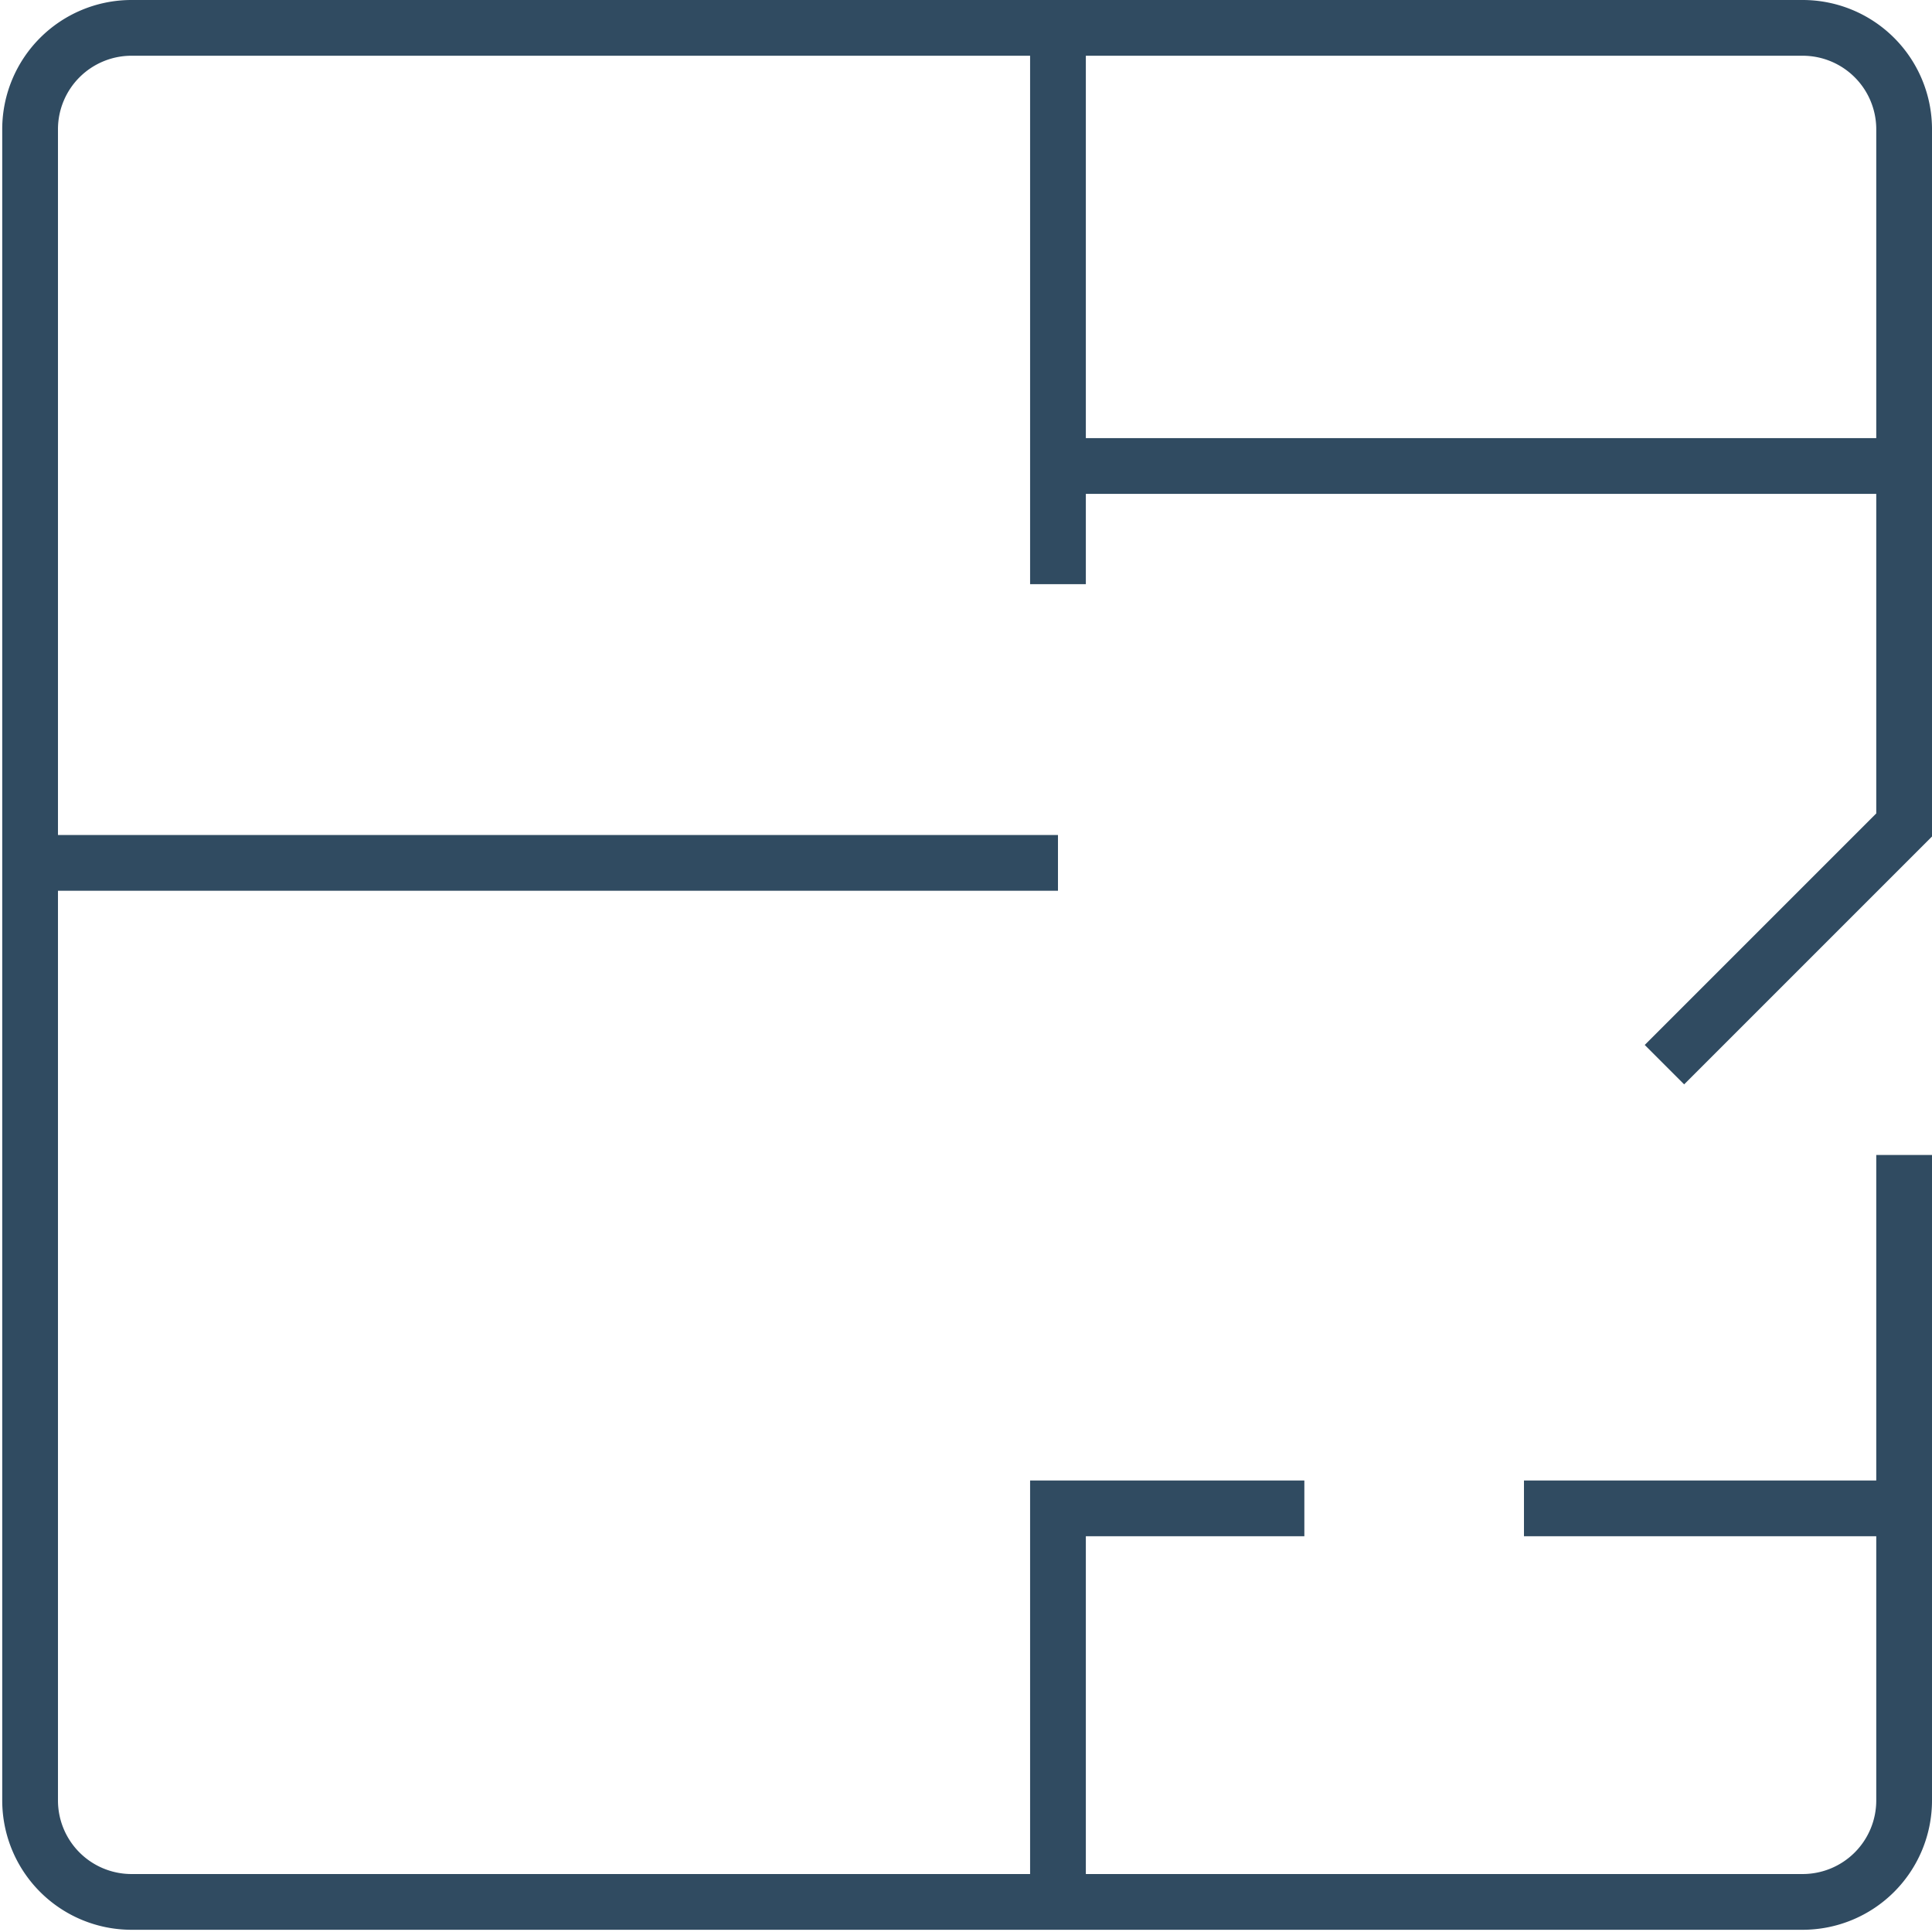
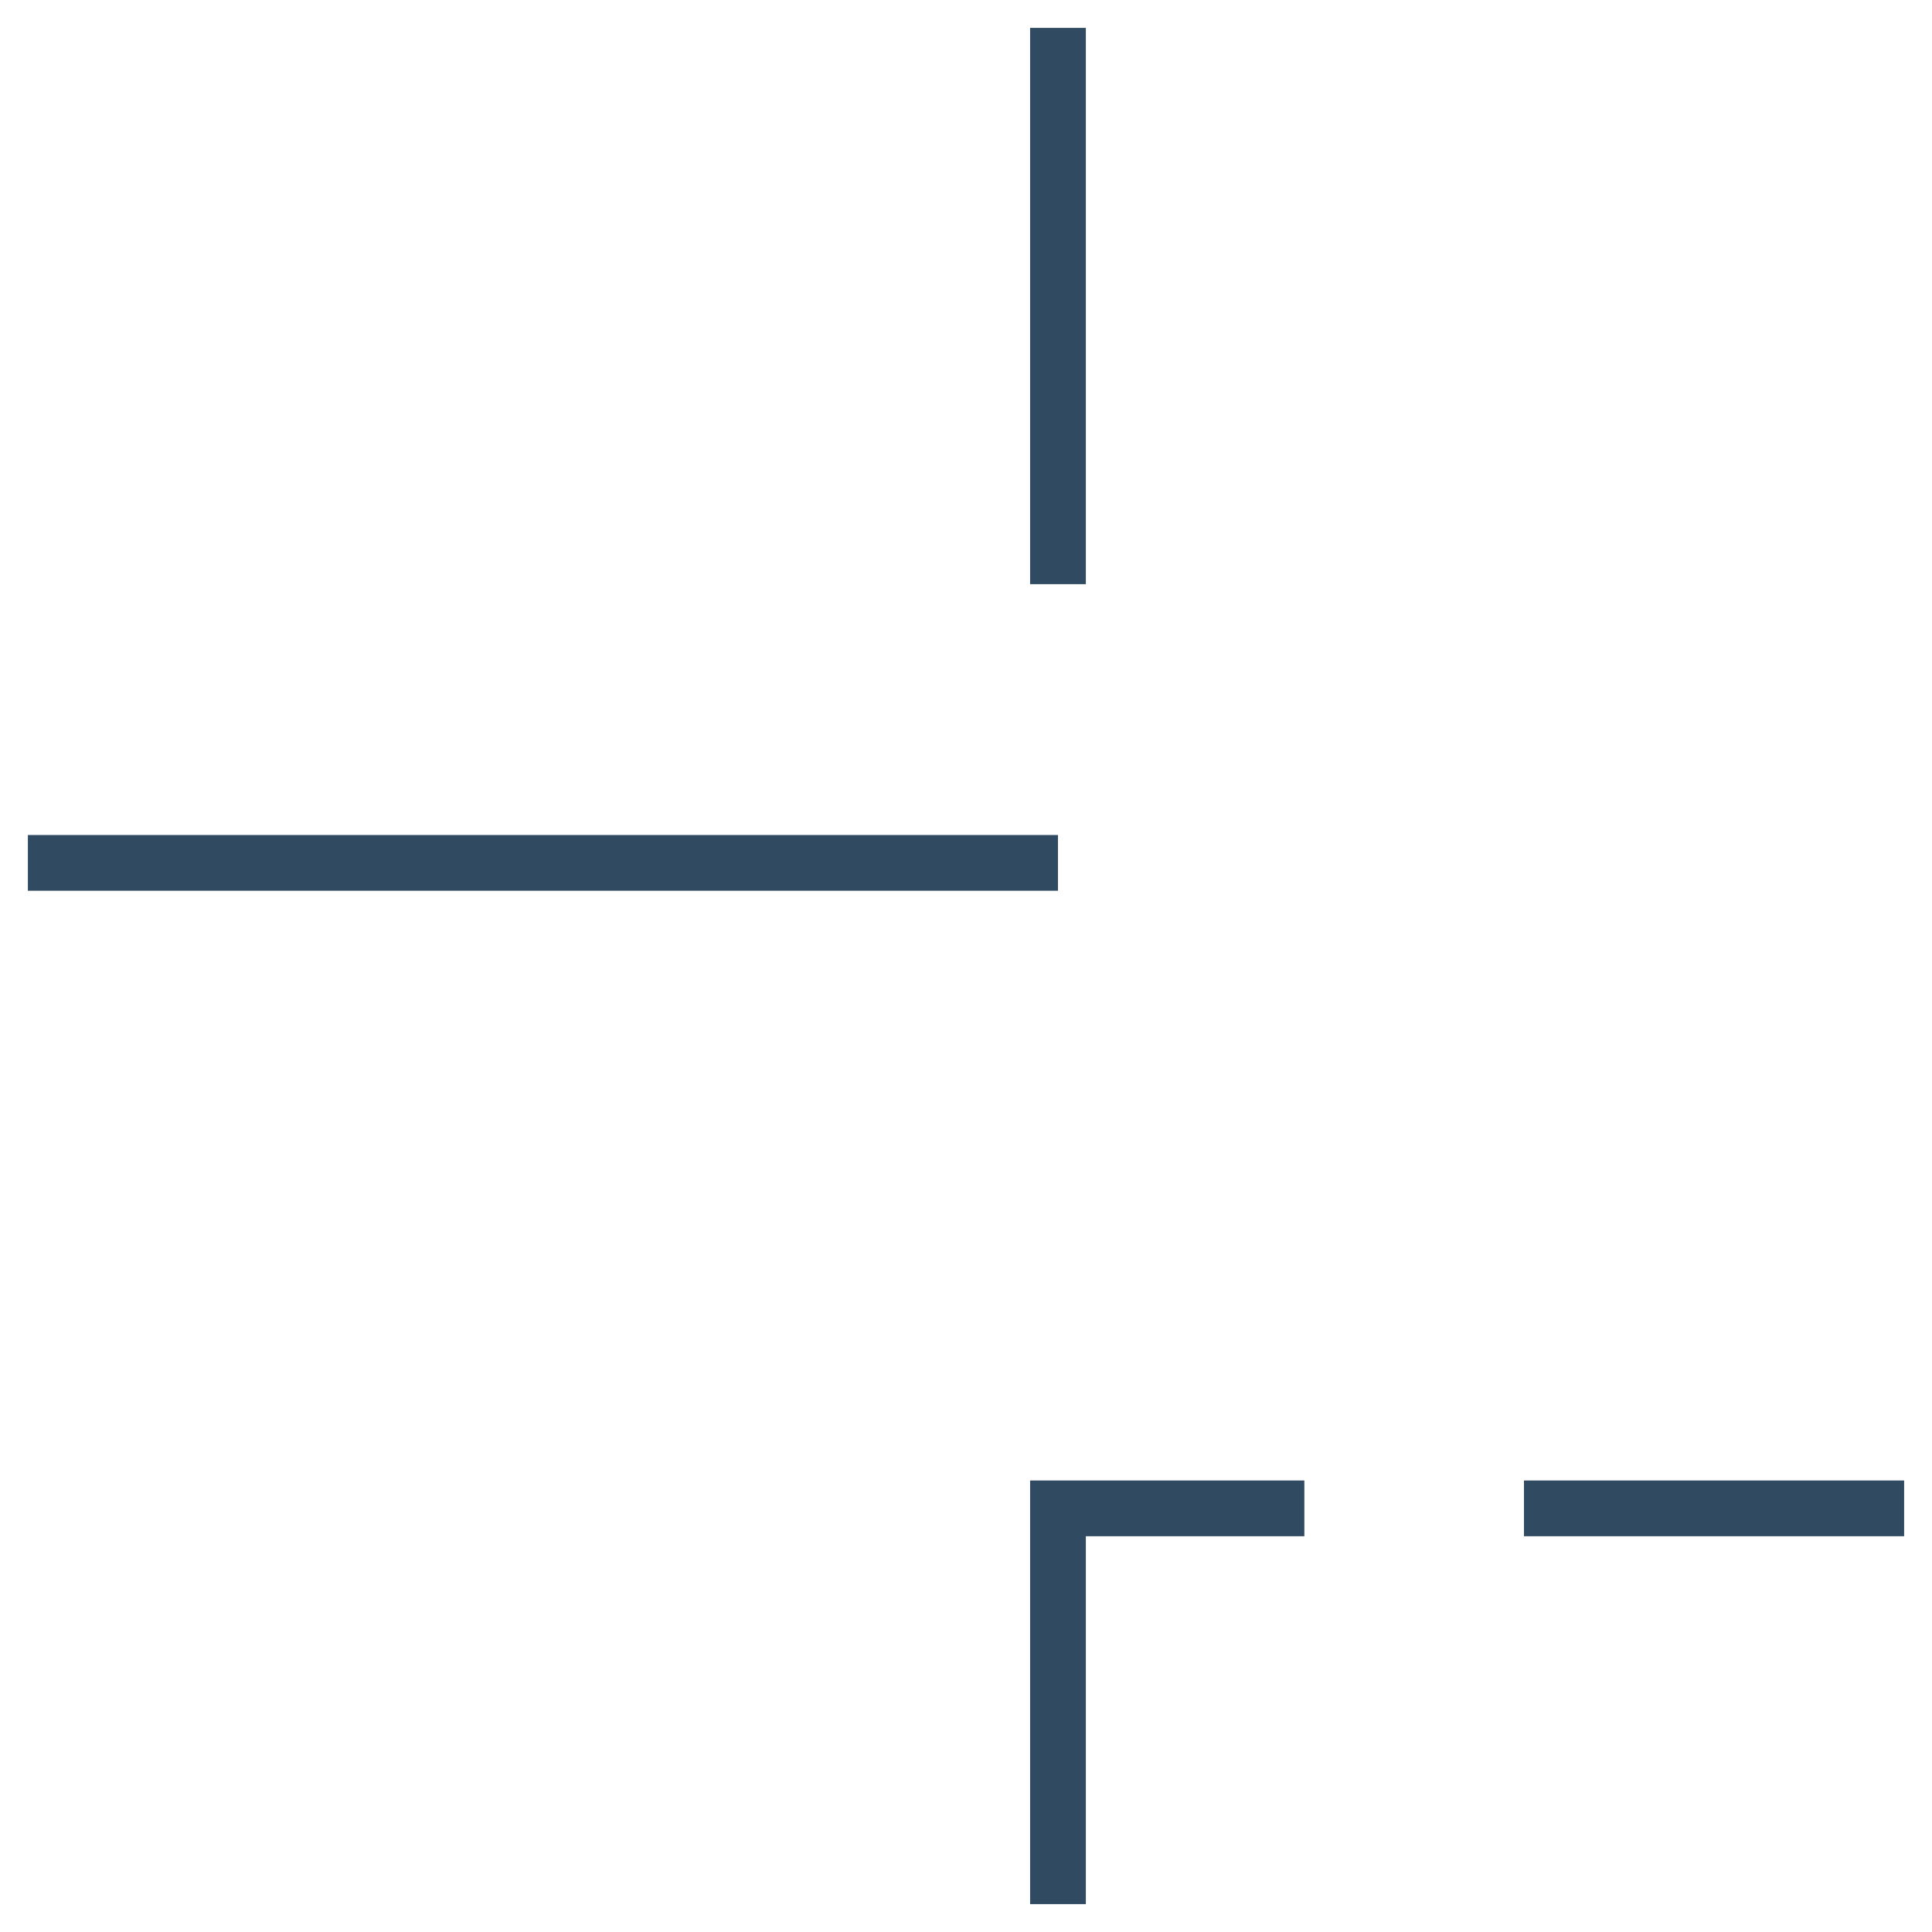
<svg xmlns="http://www.w3.org/2000/svg" viewBox="0 0 17.33 17.33">
  <defs>
    <style>.cls-1{fill:none;stroke:#304b61;stroke-miterlimit:10;stroke-width:0.5px;}</style>
  </defs>
  <g id="Layer_2" data-name="Layer 2">
    <g id="ΦΙΛΤΡΑ">
      <line class="cls-1" x1="9.49" y1="0.25" x2="9.49" y2="5.24" />
-       <line class="cls-1" x1="17.08" y1="4.18" x2="9.49" y2="4.18" />
      <line class="cls-1" x1="9.49" y1="7.74" x2="0.25" y2="7.74" />
-       <path class="cls-1" d="M14.93,9.55,17.08,7.4V1.15a.91.91,0,0,0-.91-.9h-15a.91.91,0,0,0-.9.9v15a.91.91,0,0,0,.9.91h15a.91.91,0,0,0,.91-.91V10.36" />
      <line class="cls-1" x1="13.67" y1="13.53" x2="17.08" y2="13.53" />
      <polyline class="cls-1" points="11.7 13.53 9.49 13.53 9.49 17.08" />
    </g>
  </g>
</svg>